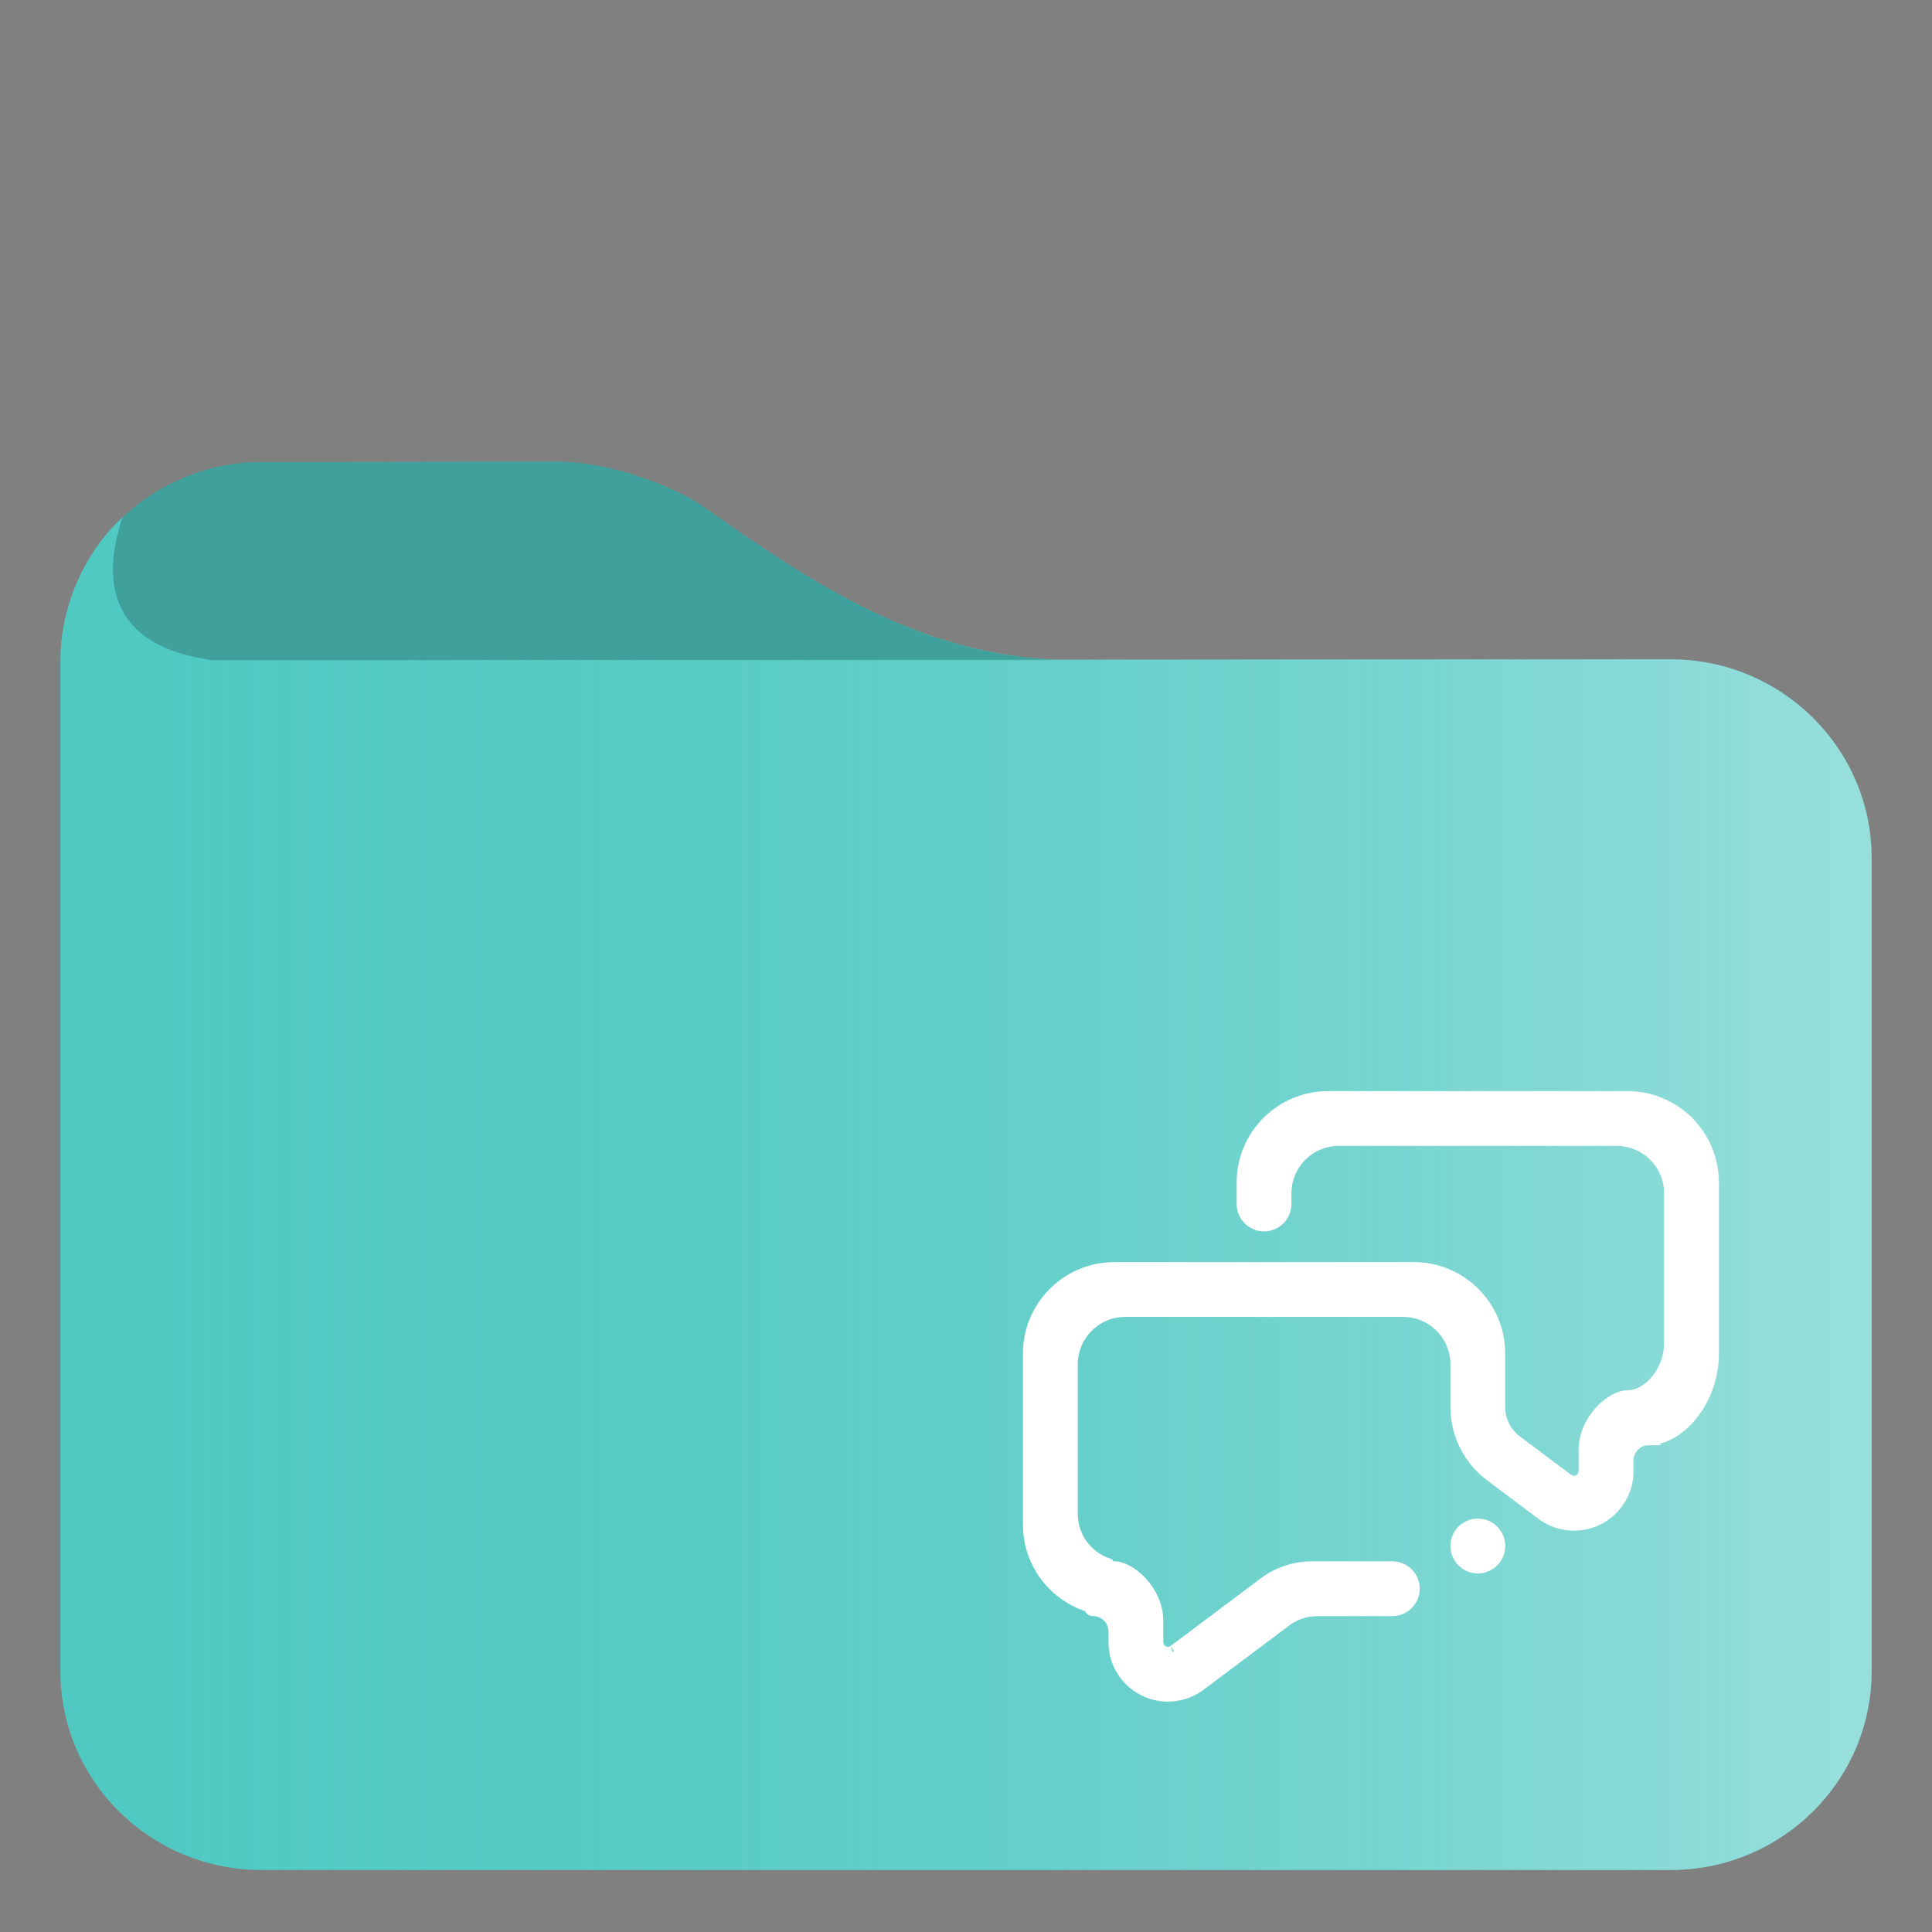
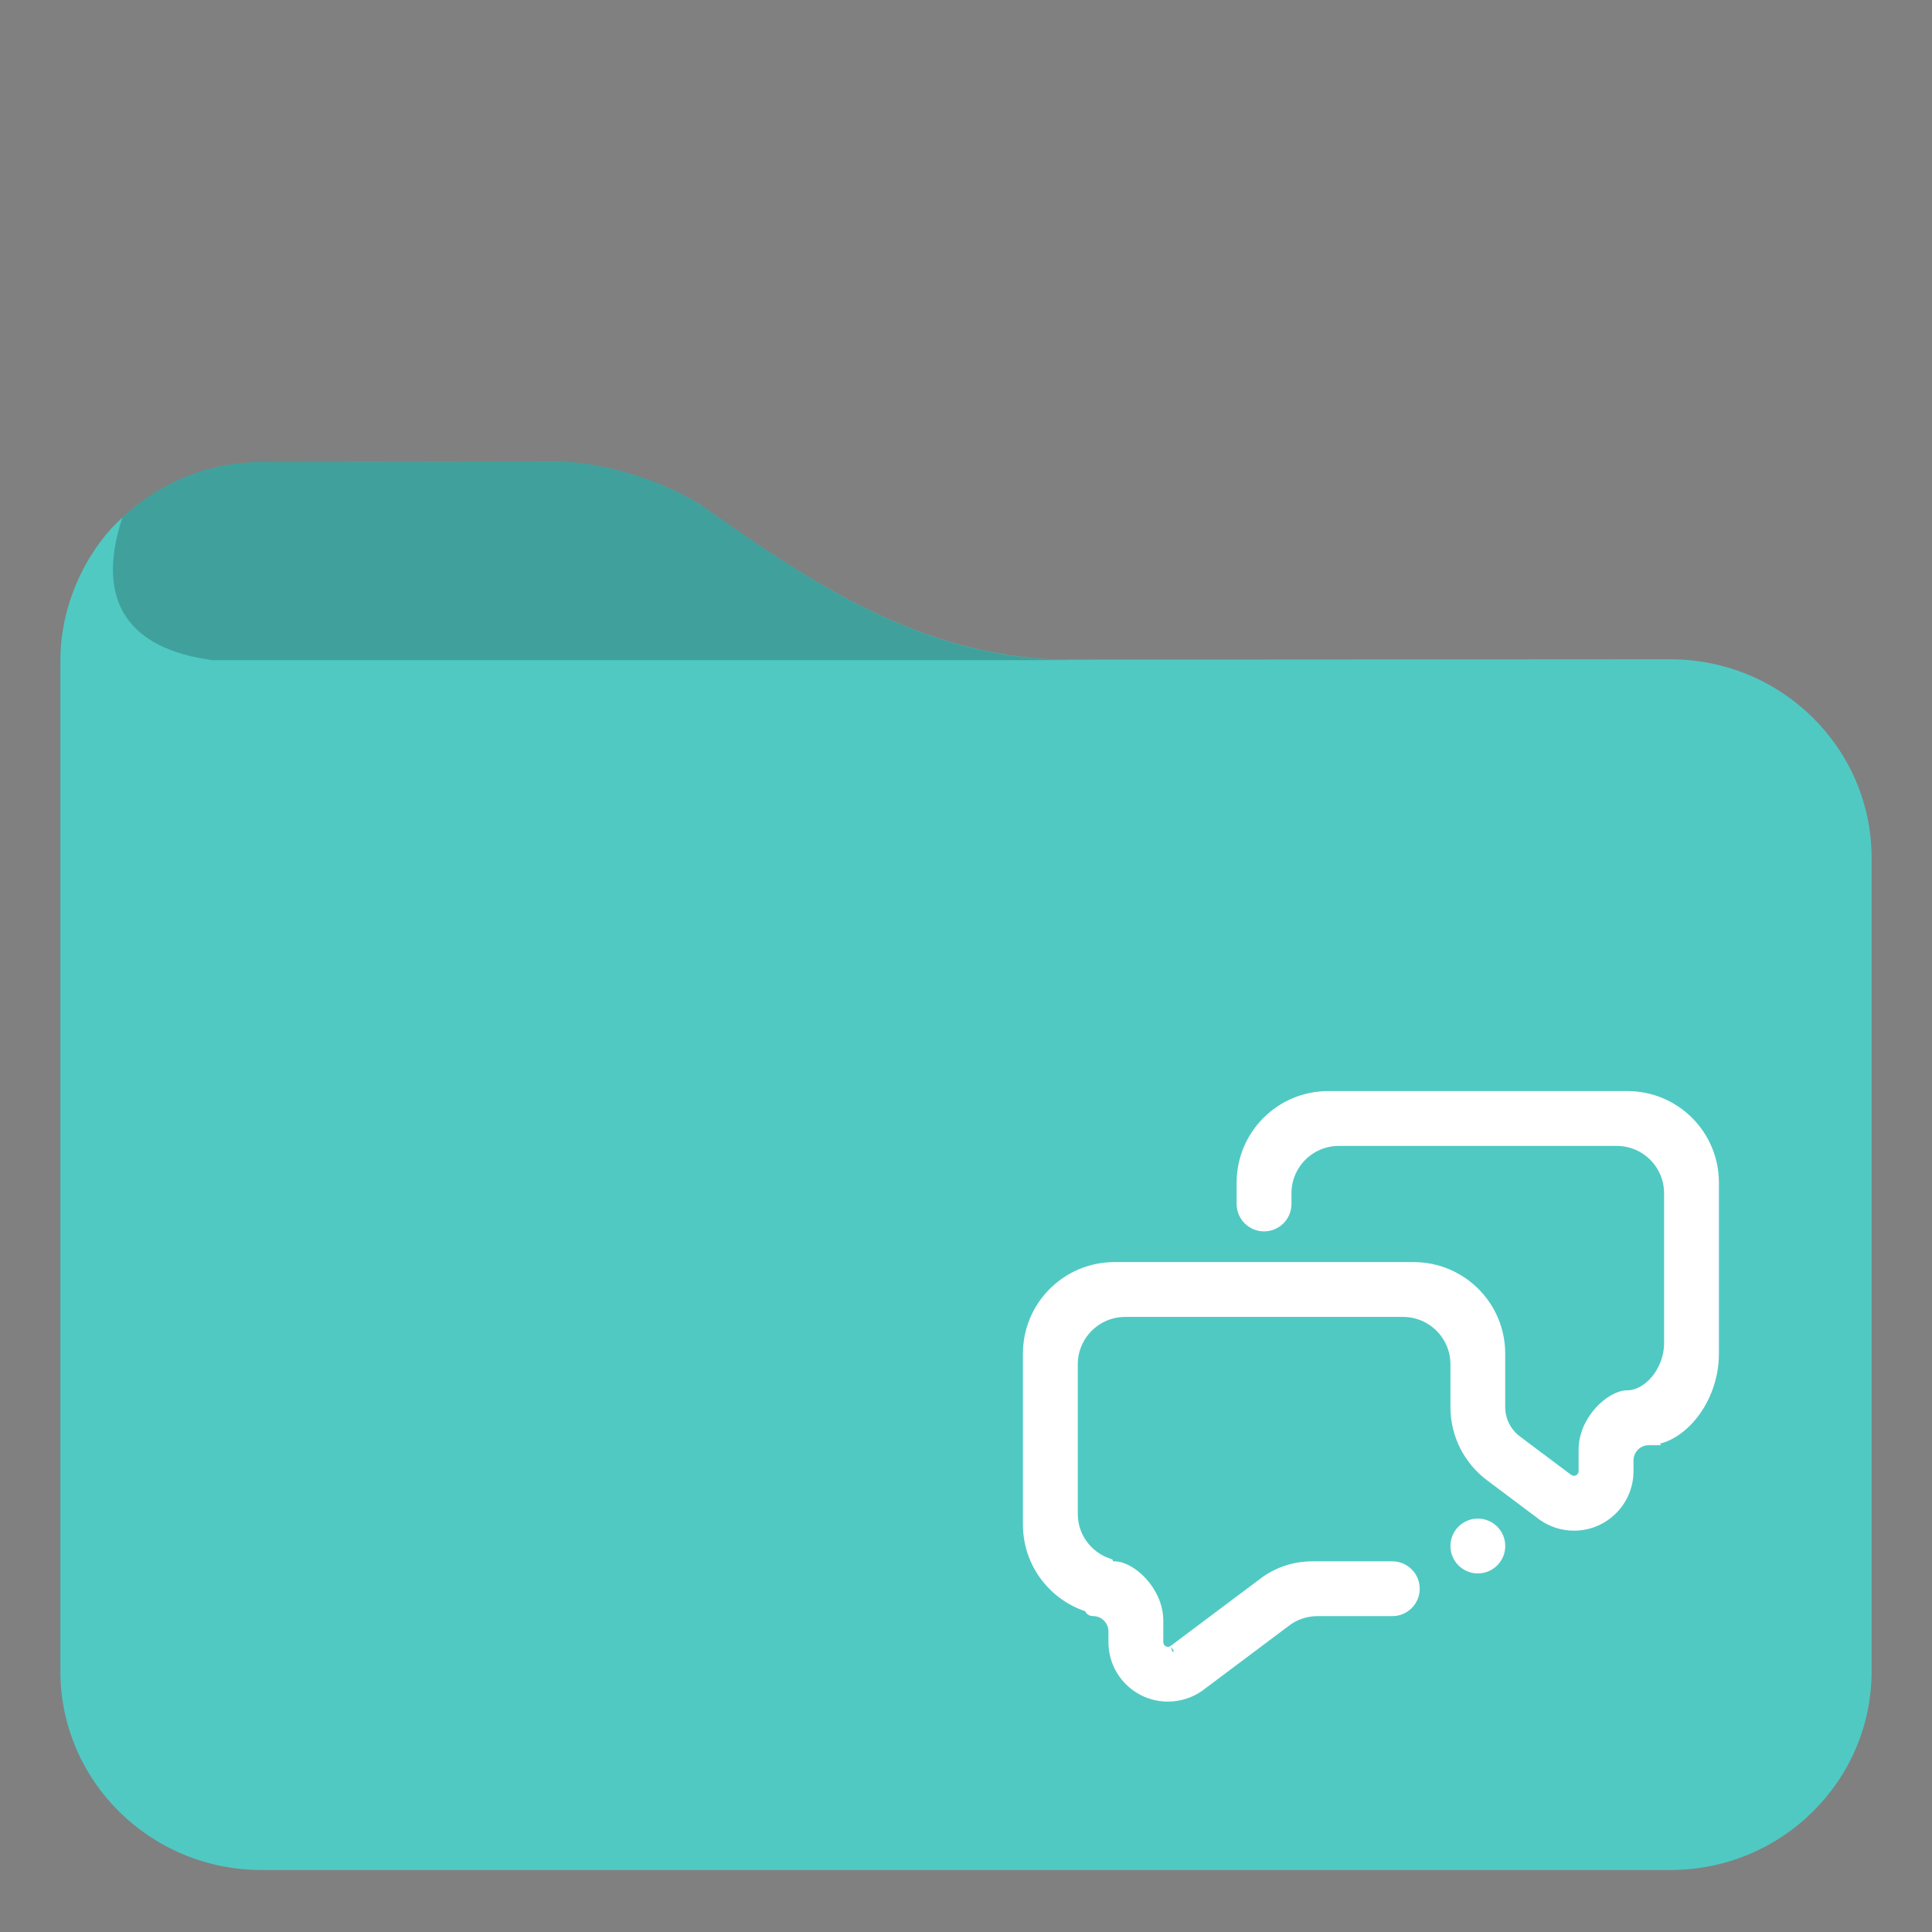
<svg xmlns="http://www.w3.org/2000/svg" xmlns:ns1="http://sodipodi.sourceforge.net/DTD/sodipodi-0.dtd" xmlns:ns2="http://www.inkscape.org/namespaces/inkscape" width="48pt" height="48pt" style="isolation:isolate" version="1.1" viewBox="0 0 48 48" id="svg3" ns1:docname="folder-comic.svg" ns2:version="1.3.2 (091e20ef0f, 2023-11-25)">
  <rect x="0" y="0" width="48" height="48" fill="#808080" stroke="none" />
  <defs id="defs3">
    <linearGradient id="a-3" x2="1" y1="0.5" y2="0.5" gradientTransform="matrix(45,0,0,33.7,-59.976,-7.281)" gradientUnits="userSpaceOnUse">
      <stop stop-color="#50c9c3" offset="0" id="stop1-6" />
      <stop stop-color="#96deda" offset=".983" id="stop2-7" />
    </linearGradient>
  </defs>
  <ns1:namedview id="namedview3" pagecolor="#ffffff" bordercolor="#666666" borderopacity="1.0" ns2:showpageshadow="2" ns2:pageopacity="0.0" ns2:pagecheckerboard="0" ns2:deskcolor="#d1d1d1" ns2:document-units="pt" ns2:current-layer="svg3" showguides="false">
    <ns1:guide position="29.844,48" orientation="0,-1" id="guide1" ns2:locked="false" />
  </ns1:namedview>
  <linearGradient id="a" x2="1" y1=".5" y2=".5" gradientTransform="matrix(45 0 0 33.7 1.49 12.8)" gradientUnits="userSpaceOnUse">
    <stop stop-color="#50c9c3" offset="0" id="stop1" style="stop-color:#50c9c3;stop-opacity:0;" />
    <stop stop-color="#96deda" offset="0.983" id="stop2" style="stop-color:#ffffff;stop-opacity:0.4;" />
  </linearGradient>
  <g id="g1">
    <path id="path4" d="M 13.89 11.47 L 6.5 11.48 C 5.16 11.48 3.94 12.009 3.04 12.86 C 2.314 13.501 1.5 14.819 1.5 16.419 L 1.5 41.52 C 1.5 44.25 3.74 46.46 6.5 46.46 L 41.5 46.46 C 44.26 46.46 46.5 44.25 46.5 41.52 L 46.5 21.319 C 46.5 18.589 44.26 16.38 41.5 16.38 L 26.272 16.389 C 22.85 16.261 20.221 14.524 17.52 12.62 C 16.621 11.988 15 11.47 13.89 11.47 z " style="fill:#50c9c3;fill-opacity:1" />
    <path d="m 6.5,11.48 c -1.34,0 -2.56,0.529 -3.46,1.38 -0.7,2.127 0.202,3.267 2.23,3.54 h 21.3 C 23,16.366 20.3,14.58 17.52,12.62 16.621,11.988 15,11.47 13.89,11.47 Z M 2.37,13.65 C 2.362,13.662 2.353,13.674 2.345,13.686 2.353,13.674 2.362,13.662 2.37,13.65 Z m -0.202,0.324 c -0.043,0.075 -0.085,0.15 -0.124,0.227 0.04,-0.079 0.082,-0.153 0.124,-0.227 z M 1.975,14.345 C 1.921,14.46 1.871,14.577 1.826,14.697 1.872,14.576 1.923,14.459 1.975,14.345 Z M 1.783,14.814 C 1.738,14.941 1.7,15.072 1.666,15.203 1.701,15.07 1.739,14.94 1.783,14.814 Z m -0.148,0.504 c -0.03,0.129 -0.052,0.261 -0.072,0.394 0.02,-0.133 0.042,-0.266 0.072,-0.394 z m -0.098,0.563 c -0.02,0.179 -0.032,0.361 -0.032,0.546 -3.73e-4,-0.186 0.012,-0.368 0.032,-0.546 z" fill="#37a29c" id="path2" ns1:nodetypes="ccccccccccccccccccccccccc" style="fill:#000000;fill-opacity:0.2" />
  </g>
-   <path d="m5.27 16.4c-2-0.266-2.92-1.39-2.23-3.54-0.726 0.641-1.54 1.96-1.54 3.56v25.1c0 2.73 2.24 4.94 5 4.94h35c2.76 0 5-2.21 5-4.94v-20.2c0-2.73-2.24-4.94-5-4.94z" fill="url(#a)" id="path3" />
  <g id="g1-3" transform="matrix(0.826,0,0,0.826,-321.437,-397.964)" style="fill:#ffffff;fill-opacity:1;stroke:#ffffff;stroke-width:0.363;stroke-dasharray:none;stroke-opacity:1">
    <path fill-rule="evenodd" clip-rule="evenodd" d="m 438.743,525.084 c -0.355,0 -0.643,0.288 -0.643,0.642 v 0.322 c 0,0.888 -0.72,1.607 -1.607,1.607 -0.351,0 -0.676,-0.112 -0.94,-0.304 -6.3e-4,0 0,0 -6.3e-4,0 l -1.529,-1.147 c -0.018,-0.014 -0.032,-0.024 -0.05,-0.038 -0.618,-0.469 -1.016,-1.212 -1.016,-2.047 v -1.285 c 0,-0.888 -0.719,-1.608 -1.607,-1.608 h -8.357 c -0.888,0 -1.608,0.72 -1.608,1.608 v 4.5 c 0,0.704 0.455,1.295 1.086,1.513 0.025,0.059 0.087,0.094 0.2,0.094 0.476,0 1.286,0.719 1.286,1.607 v 0.643 c 0,0.177 0.144,0.321 0.321,0.321 0.068,0 0.131,-0.021 0.183,-0.058 8.7e-4,0 0,6.5e-4 0,6.5e-4 l 2.703,-2.027 c 0.404,-0.306 0.907,-0.487 1.453,-0.487 h 2.41 c 0.355,0 0.643,0.288 0.643,0.643 0,0.354 -0.288,0.642 -0.643,0.642 h -2.25 c -0.368,0 -0.707,0.123 -0.977,0.332 l -2.582,1.936 h -5.8e-4 c -0.265,0.191 -0.589,0.303 -0.94,0.303 -0.888,0 -1.607,-0.719 -1.607,-1.607 v -0.322 c 0,-0.354 -0.288,-0.643 -0.643,-0.643 -0.071,0 -0.086,-0.041 -0.068,-0.102 -1.074,-0.308 -1.861,-1.295 -1.861,-2.469 v -5.143 c 0,-1.42 1.151,-2.571 2.571,-2.571 h 9 c 1.42,0 2.572,1.151 2.572,2.571 v 1.607 c 0,0.422 0.203,0.796 0.515,1.03 l 1.551,1.163 c 8.5e-4,0 -6.4e-4,-6e-4 0,-6e-4 0.052,0.036 0.116,0.057 0.184,0.057 0.177,0 0.321,-0.144 0.321,-0.321 v -0.643 c 0,-0.888 0.81,-1.607 1.286,-1.607 0.62,0 1.285,-0.719 1.285,-1.607 v -4.5 c 0,-0.888 -0.719,-1.607 -1.607,-1.607 h -8.357 c -0.888,0 -1.607,0.719 -1.607,1.607 v 0.321 c 0,0.355 -0.288,0.643 -0.643,0.643 -0.355,0 -0.643,-0.288 -0.643,-0.643 v -0.643 c 0,-1.42 1.152,-2.571 2.572,-2.571 h 9 c 1.42,0 2.571,1.151 2.571,2.571 v 5.143 c 0,1.42 -1.017,2.572 -1.928,2.572 z m -5.143,2.571 c 0.355,0 0.643,0.288 0.643,0.643 0,0.355 -0.288,0.643 -0.643,0.643 -0.355,0 -0.643,-0.288 -0.643,-0.643 0,-0.355 0.288,-0.643 0.643,-0.643 z" id="path1947-1-9-8" style="fill:#ffffff;fill-opacity:1;stroke:#ffffff;stroke-width:0.363;stroke-dasharray:none;stroke-opacity:1" />
  </g>
</svg>